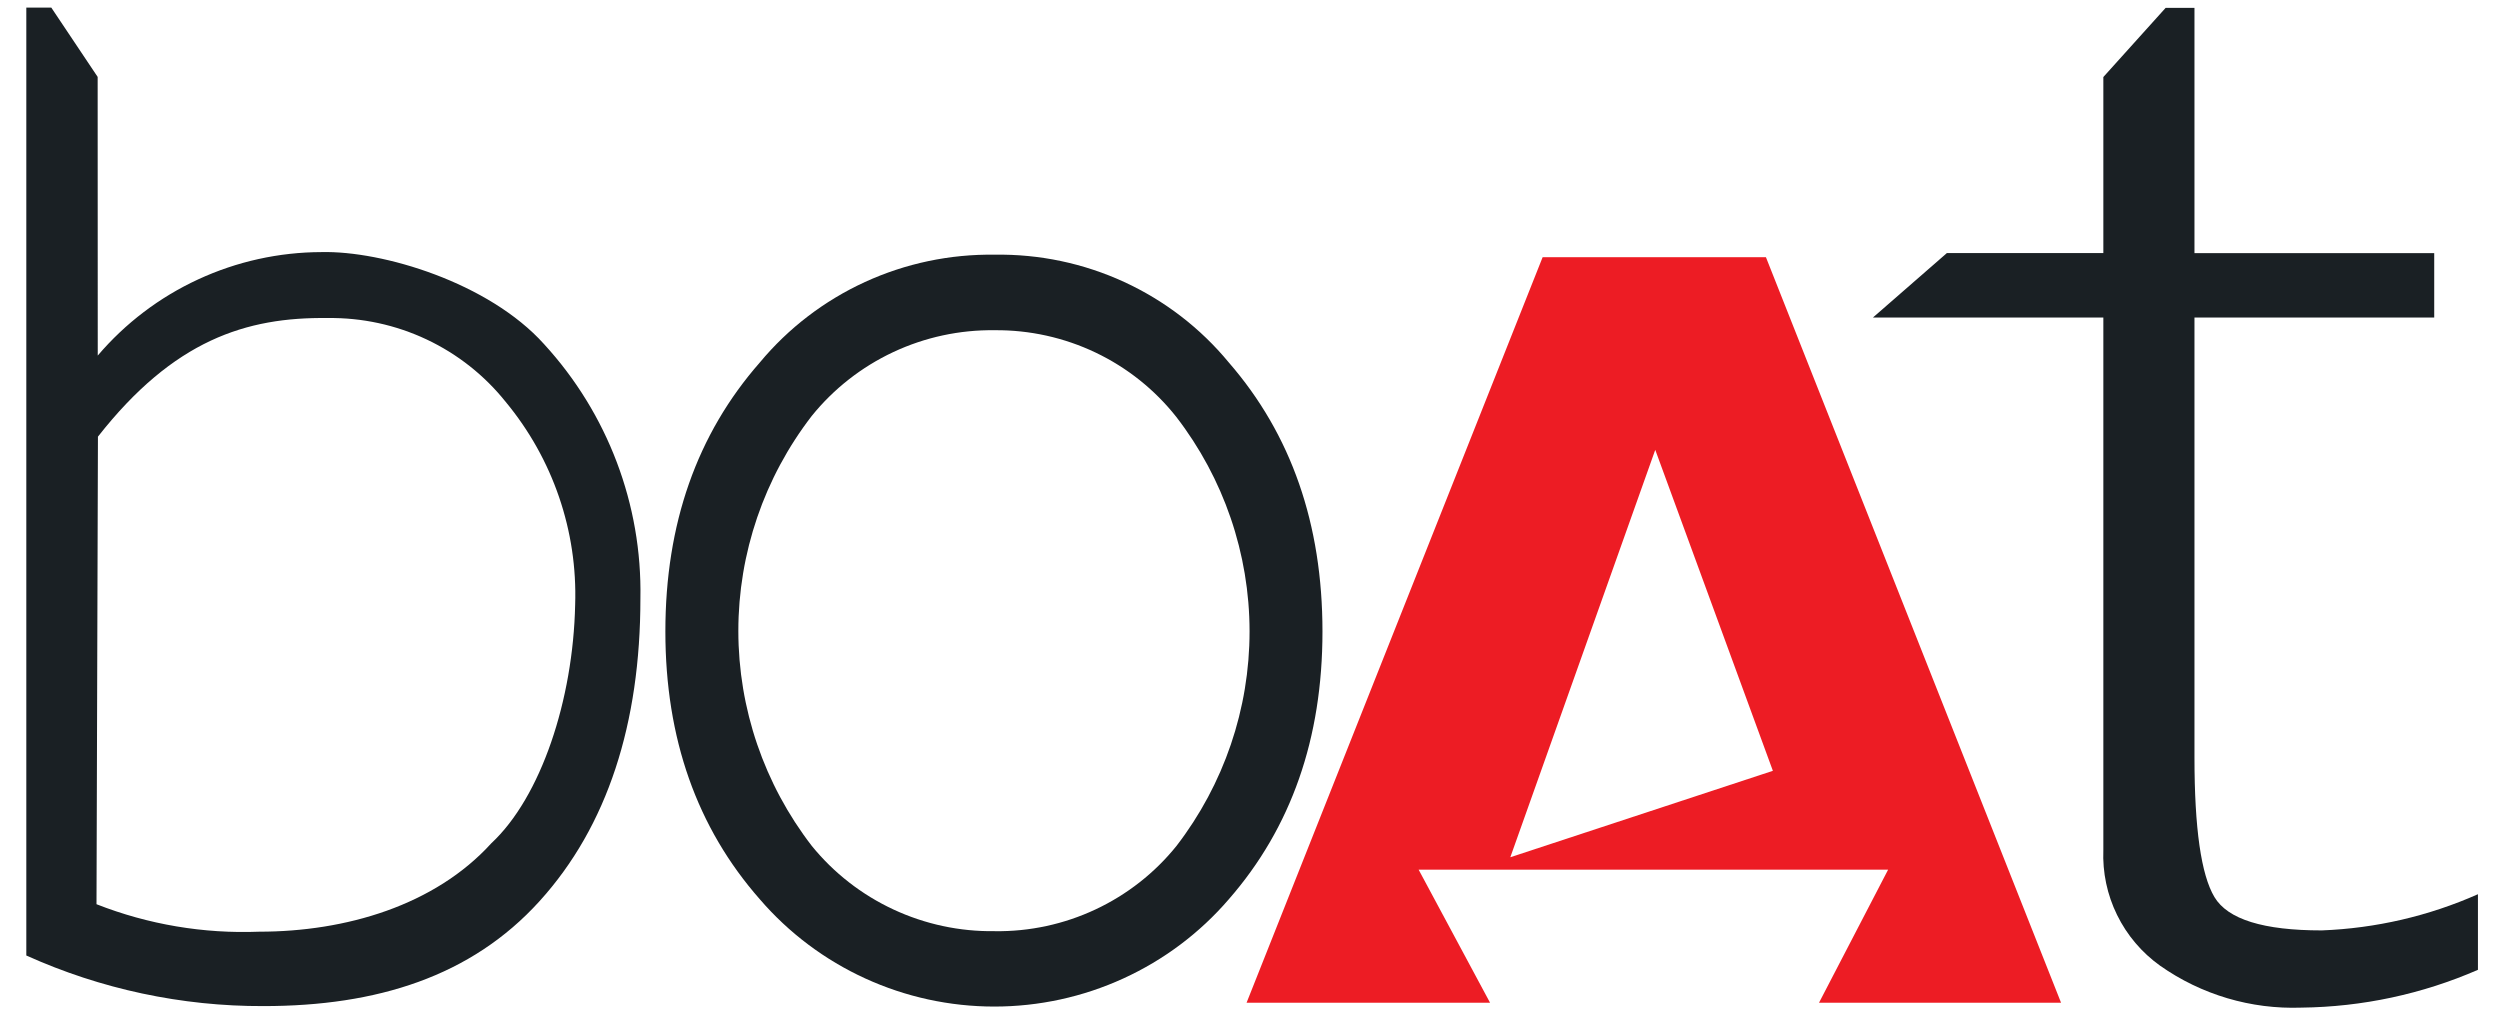
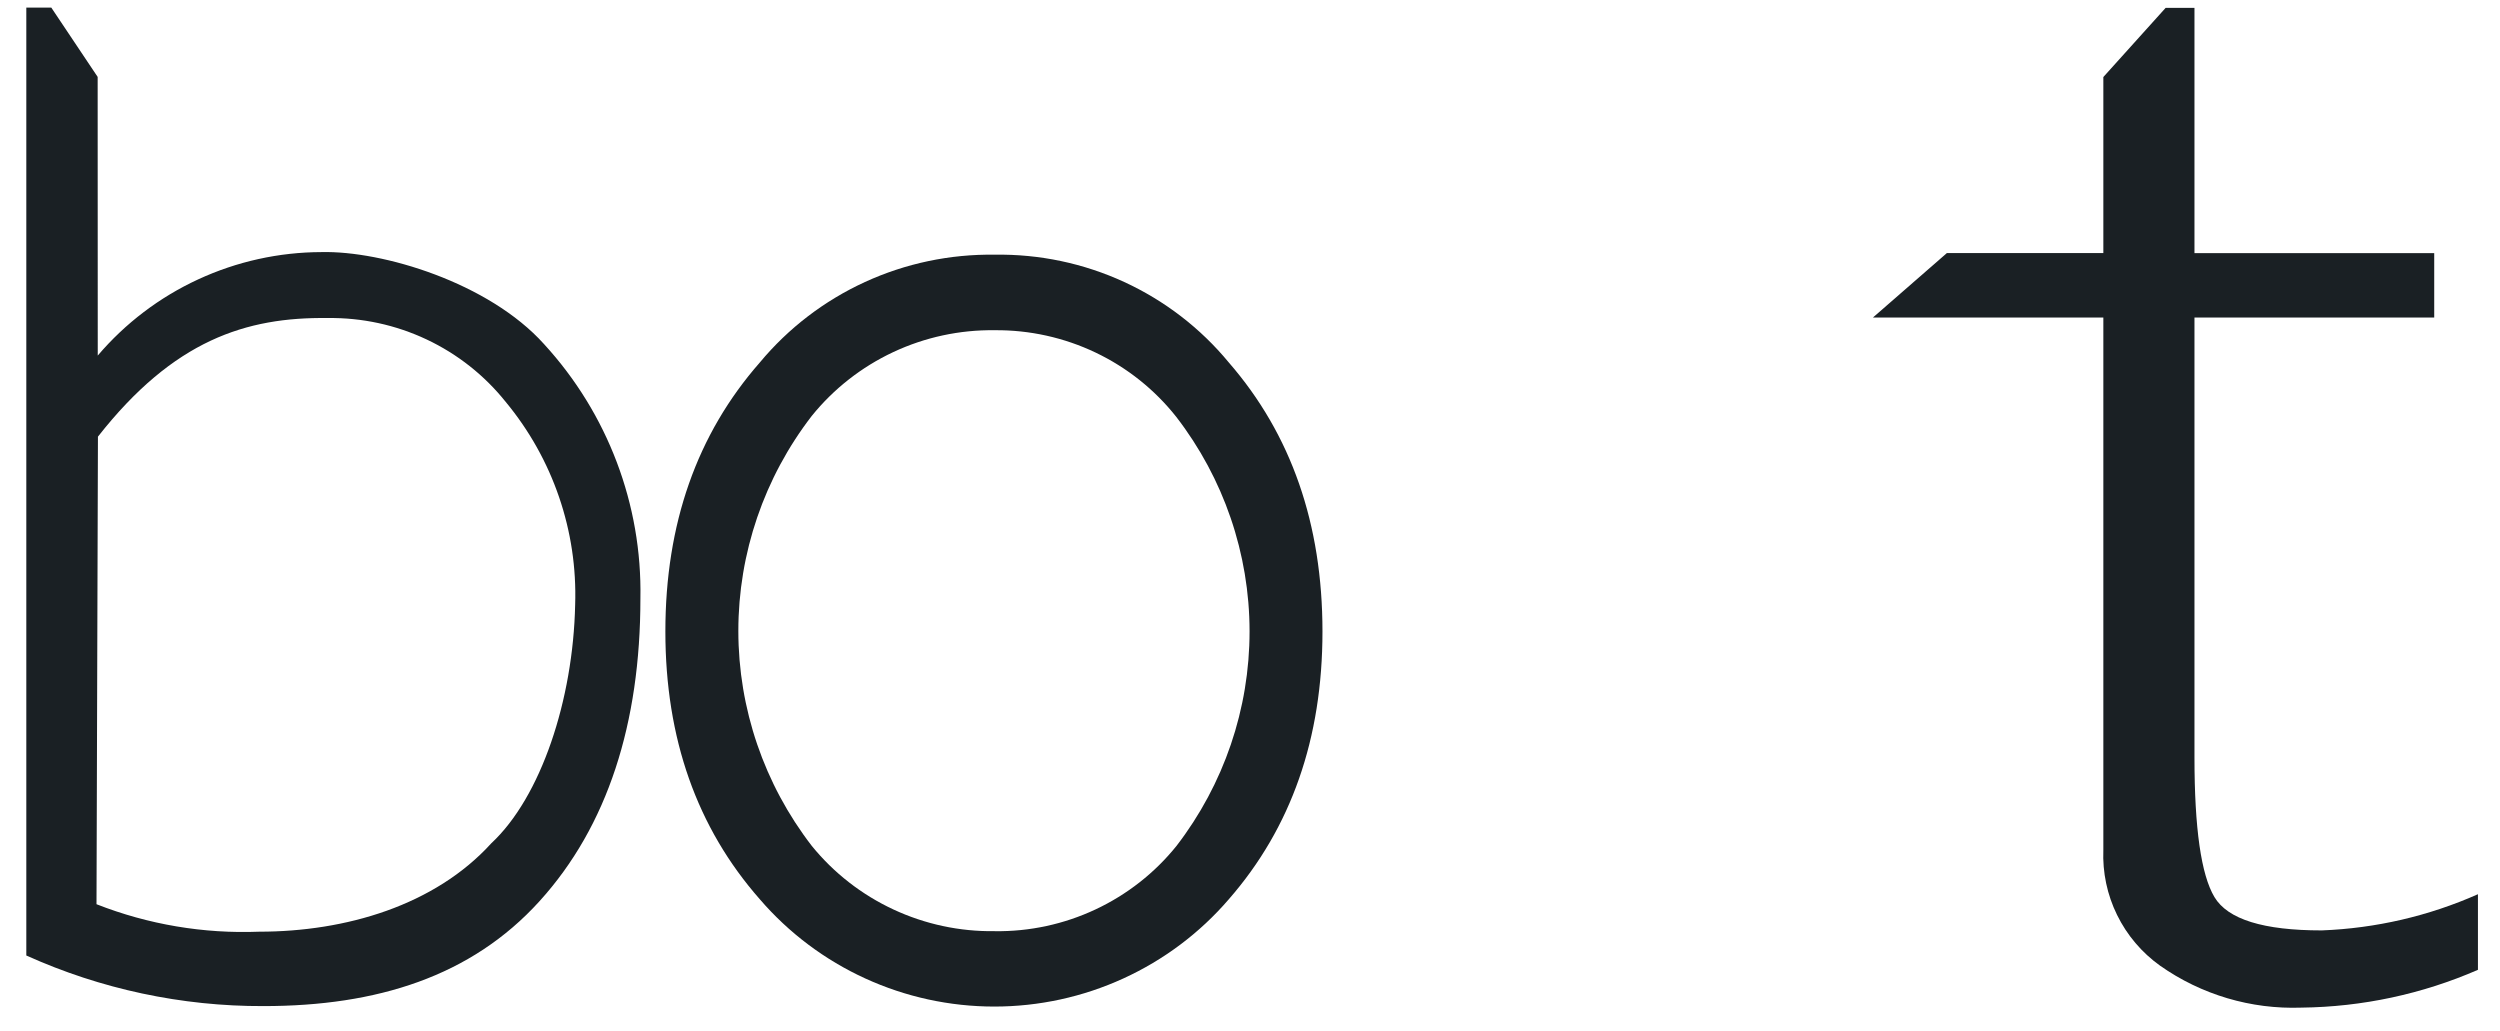
<svg xmlns="http://www.w3.org/2000/svg" width="80" height="33" viewBox="0 0 80 33" fill="none">
  <g clip-path="url(#clip0_1446_1480)">
    <path d="M31.831 8.15C33.261 8.127 34.677 8.426 35.974 9.023C37.271 9.621 38.416 10.501 39.322 11.6C41.32 13.899 42.319 16.769 42.319 20.208C42.319 23.63 41.32 26.486 39.322 28.776C38.396 29.853 37.245 30.717 35.949 31.31C34.654 31.903 33.245 32.21 31.818 32.21C30.392 32.21 28.982 31.903 27.687 31.31C26.391 30.717 25.241 29.853 24.314 28.776C22.299 26.484 21.292 23.628 21.292 20.208C21.292 16.767 22.299 13.897 24.314 11.6C25.226 10.502 26.376 9.622 27.677 9.025C28.978 8.428 30.398 8.129 31.831 8.15ZM31.831 29.798C32.946 29.813 34.05 29.575 35.058 29.101C36.066 28.628 36.953 27.933 37.649 27.068C39.166 25.096 39.987 22.683 39.986 20.201C39.984 17.72 39.159 15.307 37.639 13.338C36.949 12.466 36.066 11.762 35.059 11.282C34.052 10.802 32.948 10.557 31.831 10.567C30.709 10.552 29.599 10.791 28.584 11.267C27.57 11.742 26.678 12.441 25.976 13.31C24.453 15.284 23.627 17.702 23.627 20.189C23.627 22.675 24.453 25.093 25.976 27.067C26.679 27.933 27.572 28.629 28.587 29.102C29.601 29.575 30.71 29.813 31.831 29.797" fill="#1A2024" />
    <path d="M70.223 0.251V8.101H77.895V10.162H70.223V24.237C70.223 26.504 70.436 27.994 70.862 28.706C71.287 29.419 72.432 29.774 74.297 29.773C76.022 29.707 77.718 29.314 79.294 28.615V31.034C77.512 31.811 75.59 32.222 73.644 32.244C72.03 32.302 70.442 31.83 69.124 30.903C68.536 30.483 68.063 29.925 67.746 29.278C67.429 28.632 67.278 27.918 67.307 27.199V10.16H59.935L62.299 8.099H67.307V2.465L69.301 0.251H70.223Z" fill="#1A2024" />
-     <path d="M65.954 32.088H58.208L60.42 27.829H45.396L47.682 32.088H39.89L49.364 8.231H56.51L65.954 32.088ZM56.732 24.666L52.968 14.395L48.33 27.432L56.732 24.666Z" fill="#ED1C24" />
    <path d="M0.842 30.576V0.244H1.642L3.125 2.461L3.128 11.378C4.009 10.343 5.105 9.511 6.342 8.94C7.578 8.368 8.925 8.07 10.289 8.067C12.238 8.02 15.641 9.042 17.41 11.012C19.447 13.234 20.55 16.147 20.493 19.152C20.493 23.143 19.444 26.437 17.26 28.843C15.076 31.25 12.053 32.195 8.433 32.195C5.815 32.204 3.226 31.651 0.842 30.576ZM3.134 13.973L3.088 28.935C4.743 29.585 6.517 29.884 8.295 29.814C11.063 29.814 13.913 28.975 15.721 26.986C17.312 25.505 18.341 22.395 18.405 19.35C18.483 16.993 17.695 14.688 16.186 12.865C15.507 12.014 14.64 11.328 13.651 10.862C12.663 10.396 11.58 10.162 10.486 10.177C7.876 10.143 5.558 10.883 3.134 13.973Z" fill="#1A2024" />
  </g>
  <defs>
    <clipPath id="clip0_1446_1480">
      <rect width="78.452" height="32" fill="white" transform="translate(0.842 0.244)" />
    </clipPath>
  </defs>
</svg>